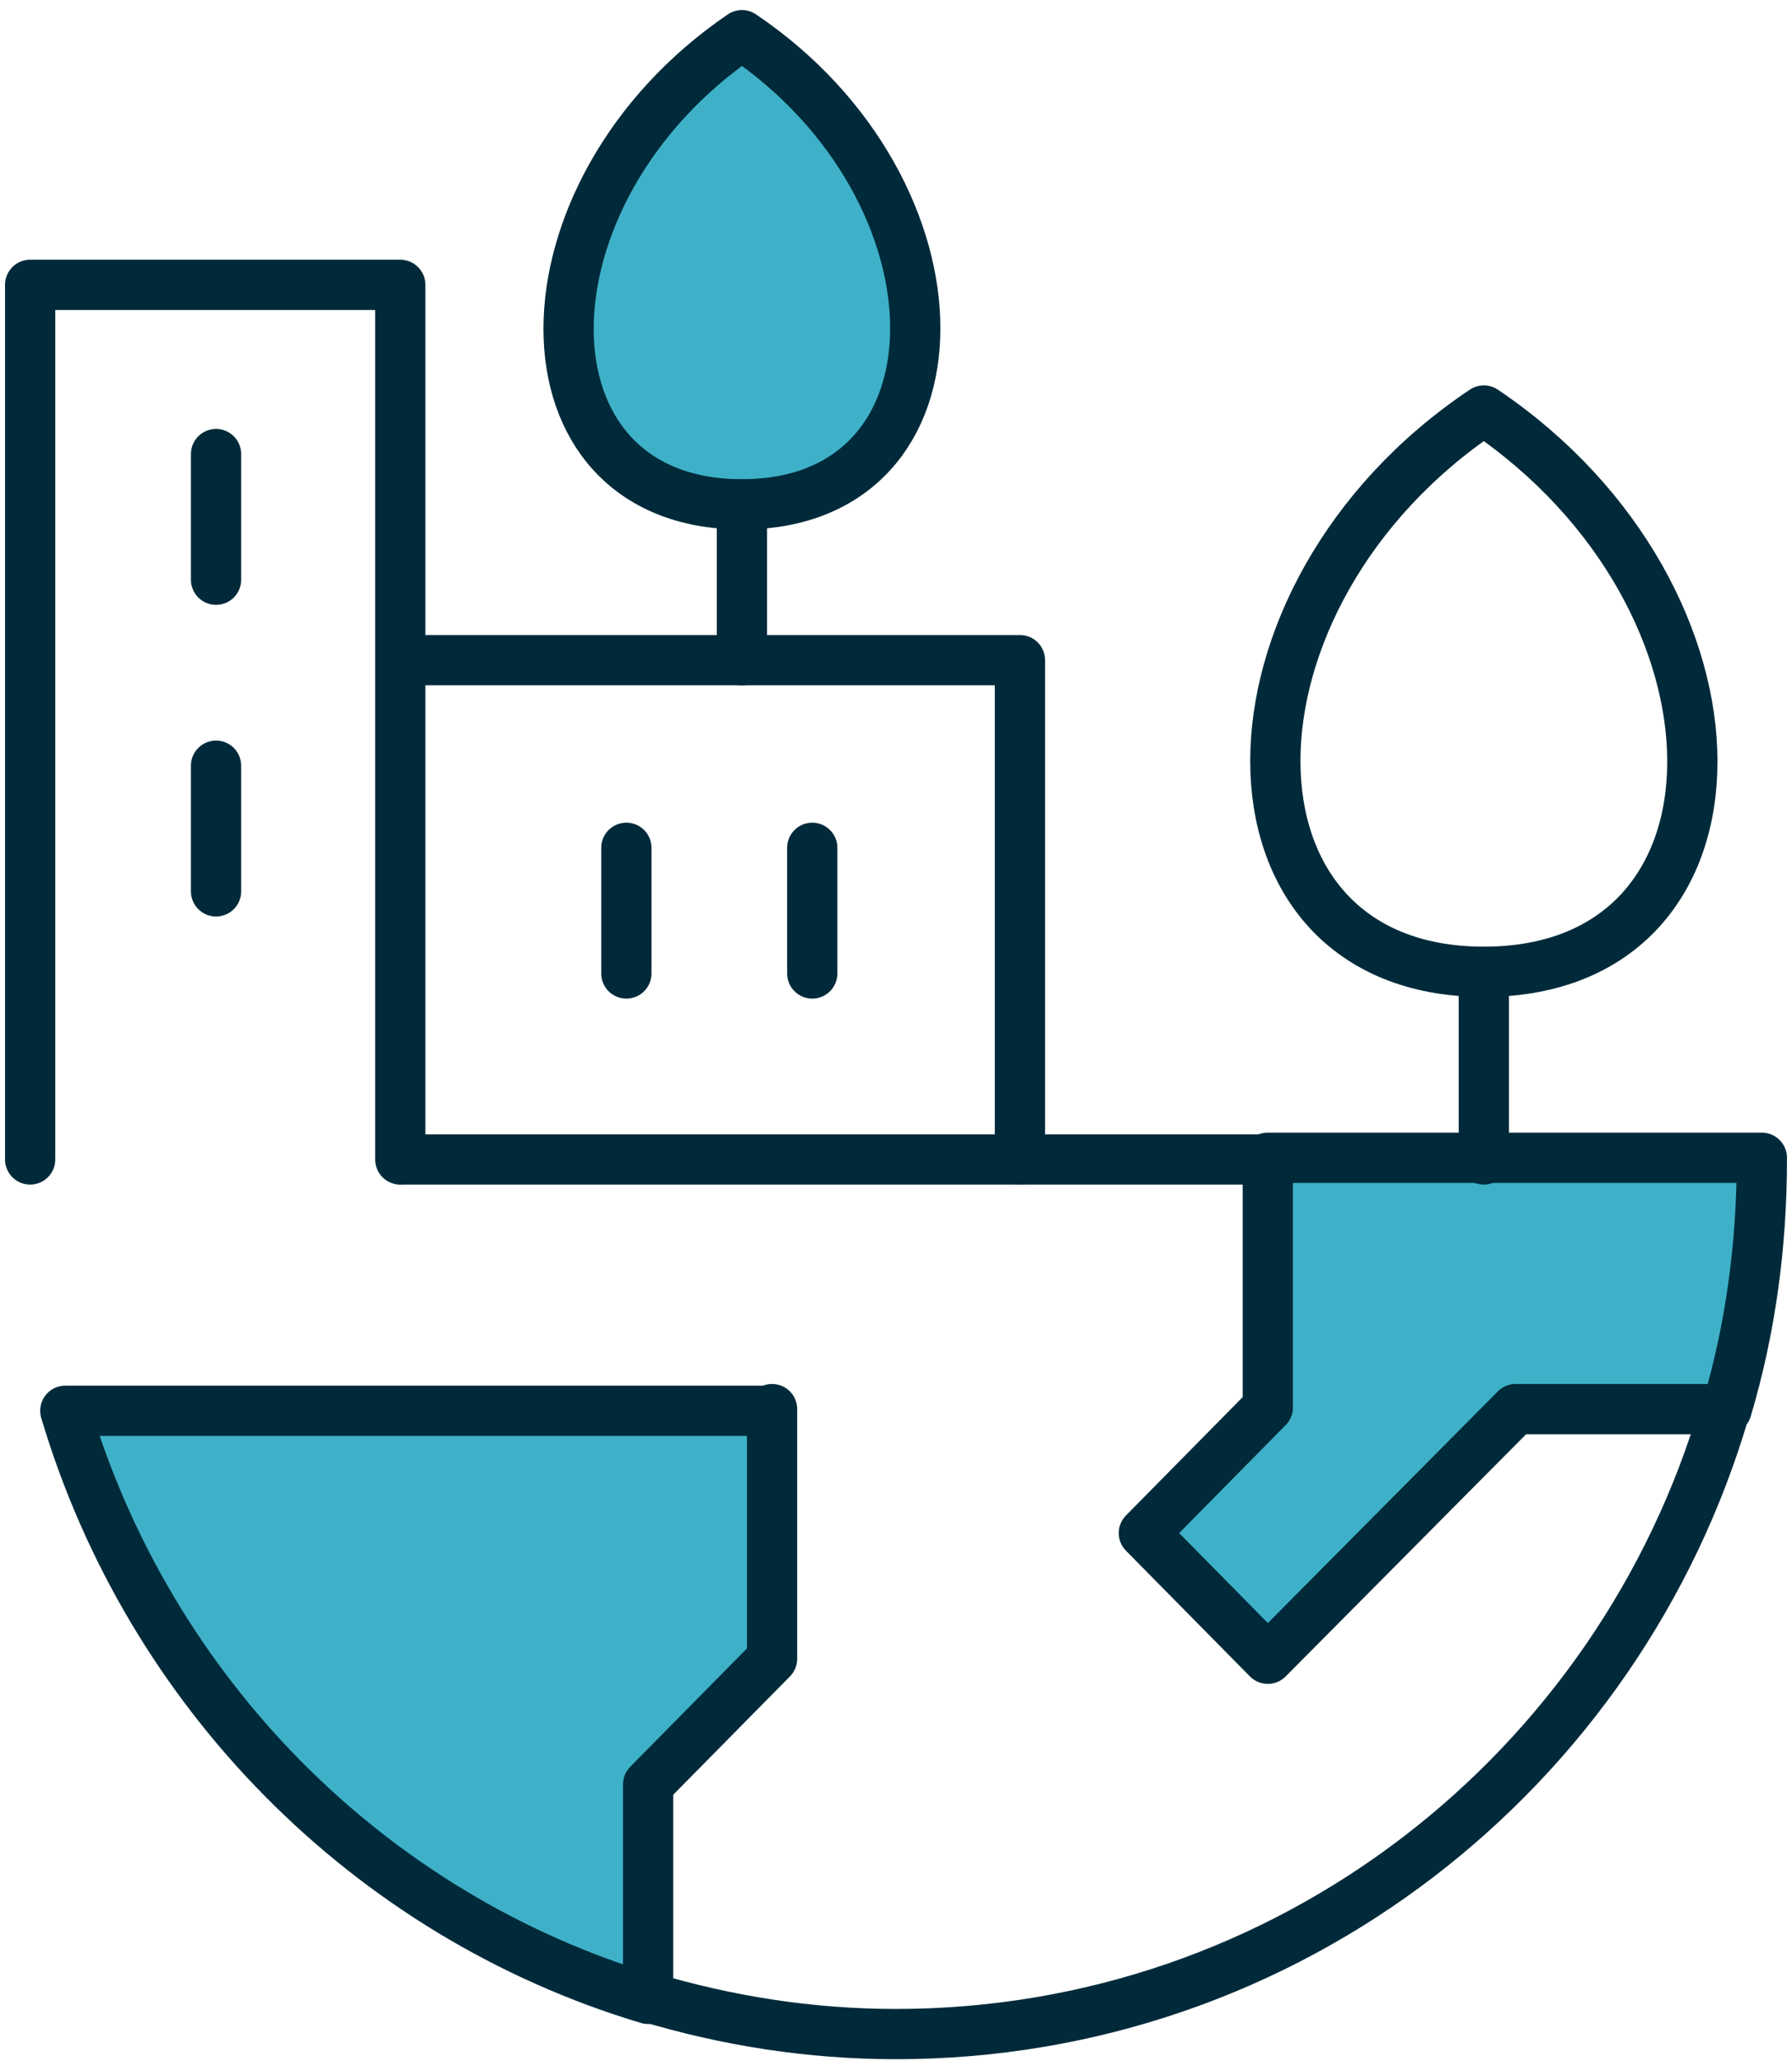
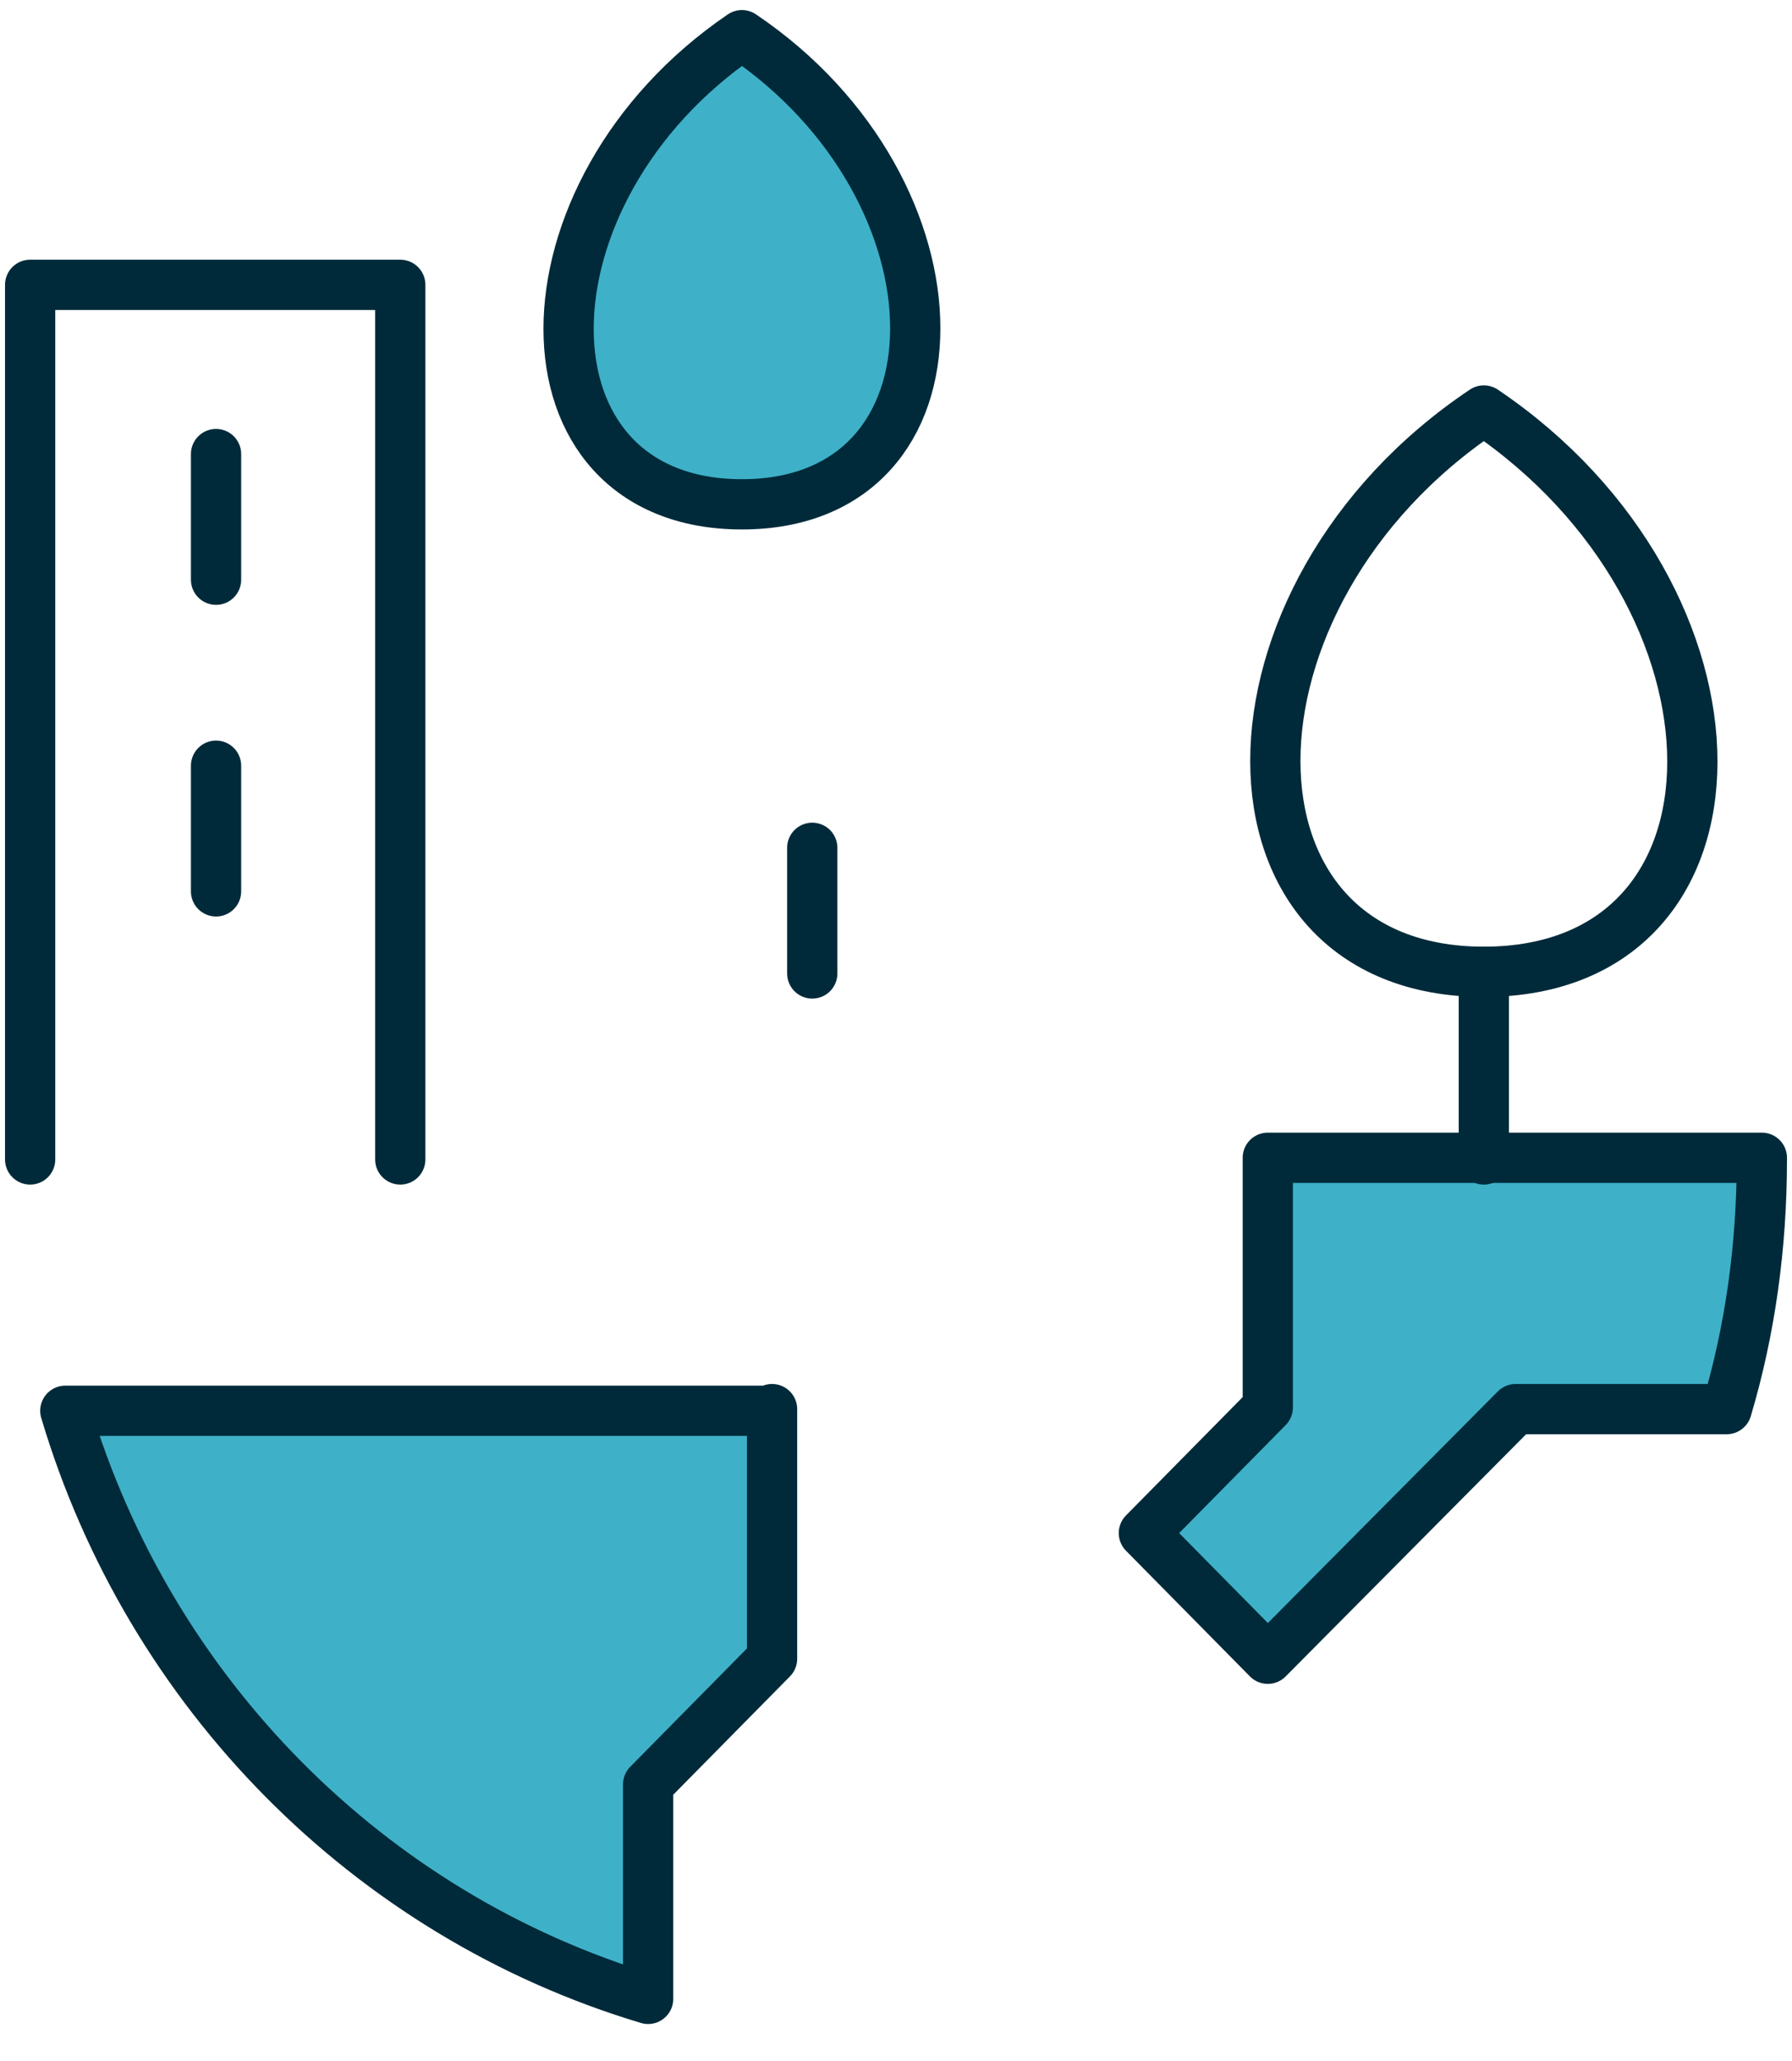
<svg xmlns="http://www.w3.org/2000/svg" id="Layer_1" data-name="Layer 1" version="1.1" viewBox="0 0 107 123">
  <defs>
    <style>
      .cls-1 {
        fill: #3eb1c8;
      }

      .cls-1, .cls-2 {
        stroke: #002a3a;
        stroke-linecap: round;
        stroke-linejoin: round;
        stroke-width: 3px;
      }

      .cls-2 {
        fill: none;
      }
    </style>
  </defs>
  <path class="cls-1" d="M44.3,2.1c13.8,9.3,13.8,28,0,28s-13.8-18.6,0-28Z" />
  <path class="cls-1" d="M105.2,69.2c0,5.2-.7,10.2-2.1,14.9h-12.6l-14.8,14.9-7.4-7.5,7.4-7.5v-14.9h29.5Z" />
-   <path class="cls-2" d="M75.6,69.2H24" />
-   <path class="cls-2" d="M38.7,119.2c4.7,1.4,9.6,2.2,14.8,2.2,23.4,0,43.2-15.7,49.5-37.3" />
  <path class="cls-1" d="M46.1,84.1v14.9l-7.4,7.5v12.8c-16.7-5-29.8-18.3-34.8-35.1h42.1Z" />
  <path class="cls-2" d="M88.6,69.2v-11.2" />
  <path class="cls-2" d="M88.6,24.5c16.6,11.2,16.6,33.5,0,33.5s-16.6-22.4,0-33.5Z" />
-   <path class="cls-2" d="M44.3,39.4v-9.3" />
  <path class="cls-2" d="M1.8,69.2V17h22.1v52.2" />
-   <path class="cls-2" d="M24,39.4h36.9v29.8" />
-   <path class="cls-2" d="M37.4,50.6v7.5" />
  <path class="cls-2" d="M12.9,27.1v7.5" />
  <path class="cls-2" d="M12.9,45.7v7.5" />
  <path class="cls-2" d="M48.5,50.6v7.5" />
</svg>